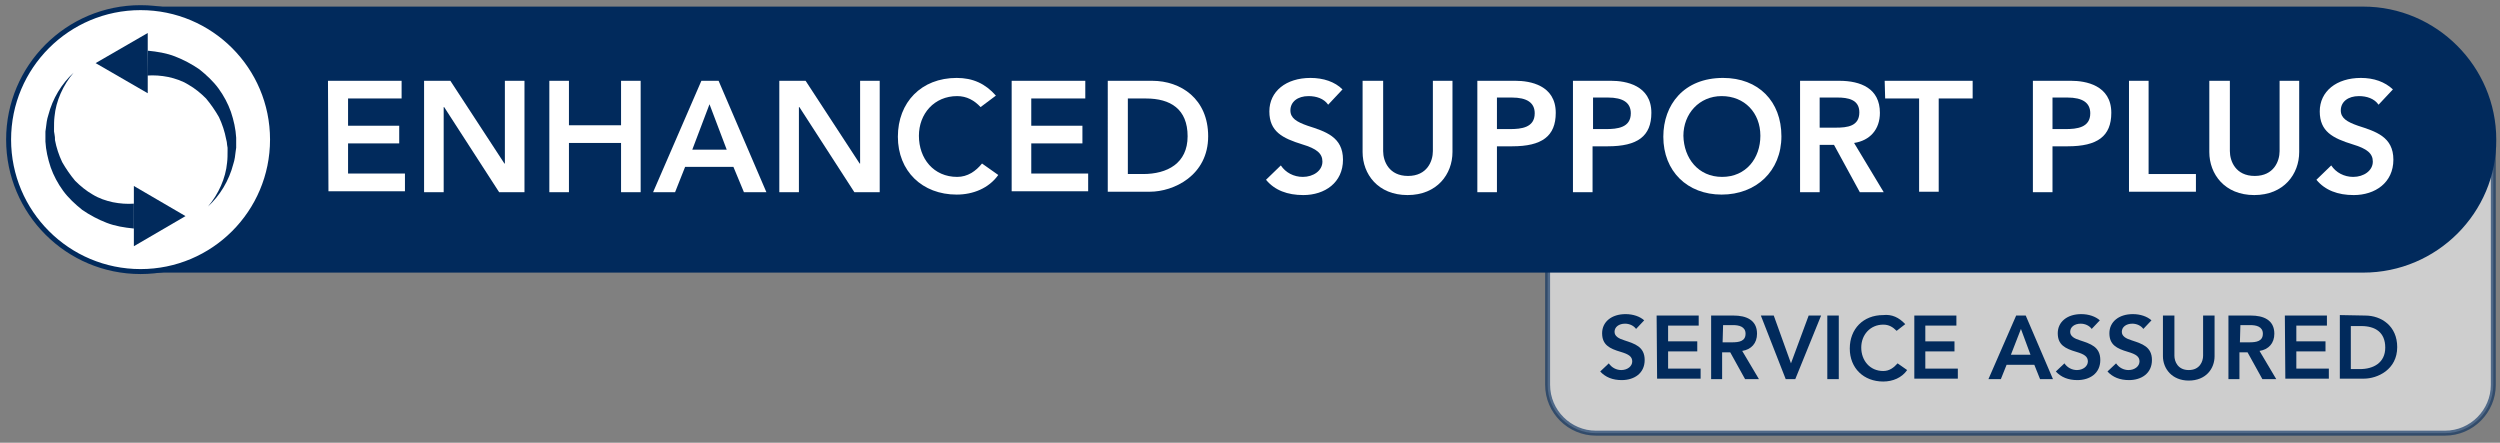
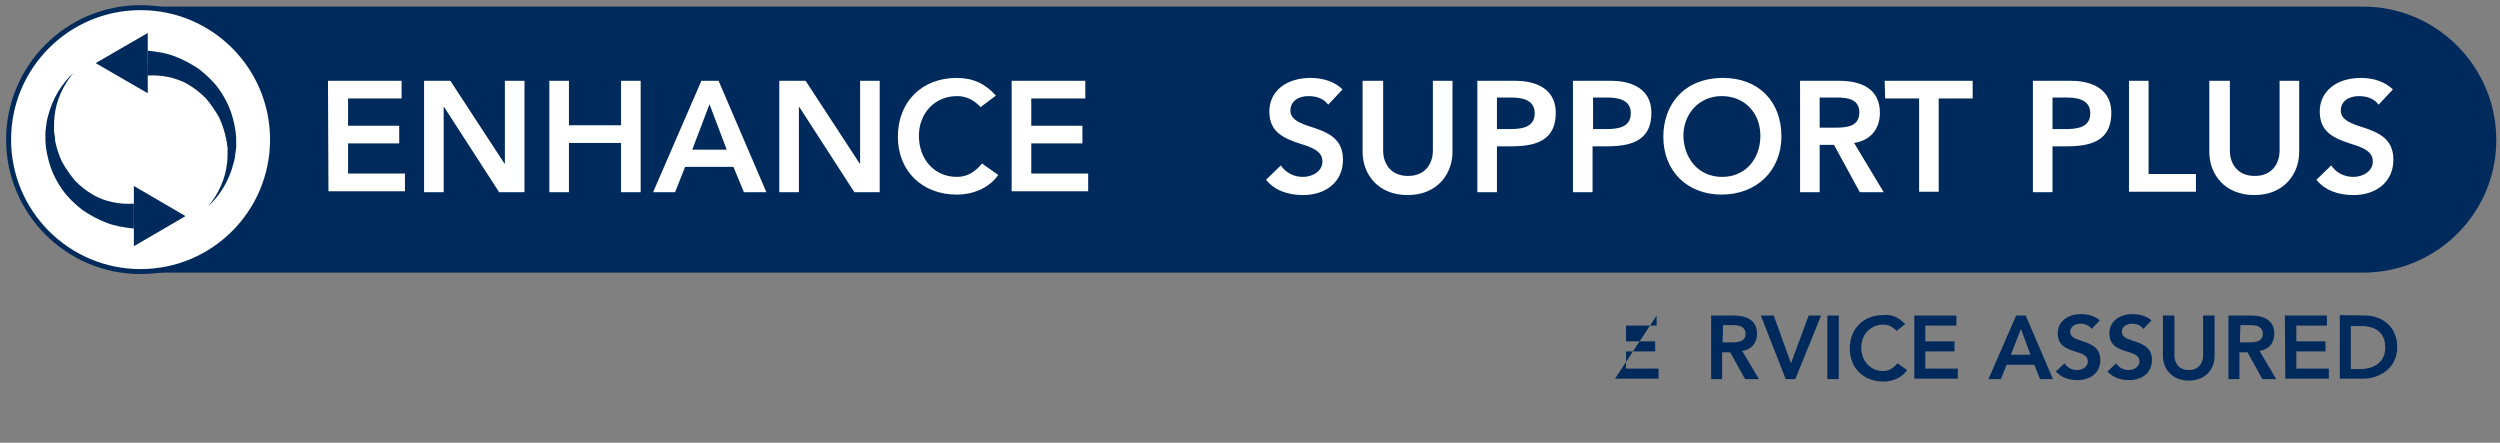
<svg xmlns="http://www.w3.org/2000/svg" version="1.1" id="Layer_1" x="0px" y="0px" viewBox="0 0 522.9 92.6" style="enable-background:new 0 0 522.9 92.6;" xml:space="preserve">
  <rect x="0" y="0" width="522.9" height="92.6" fill="#808080" stroke="none" />
  <style type="text/css"> .st0{opacity:0.61;fill:#FFFFFF;stroke:#012A5C;stroke-width:1.038;stroke-miterlimit:10;enable-background:new ;} .st1{fill:none;} .st2{enable-background:new ;} .st3{fill:#012A5C;} .st4{fill:#012A5C;stroke:#012A5C;stroke-width:1.038;stroke-miterlimit:10;} .st5{fill:#FFFFFF;stroke:#012A5C;stroke-width:1.038;stroke-miterlimit:10;} .st6{fill:#FFFFFF;} </style>
  <g>
-     <path class="st0" d="M511.4,90.6H333.8c-5.5,0-10.1-4.5-10.1-10.1V31.7h197.8v48.8C521.5,86,517,90.6,511.4,90.6z" />
    <rect x="315.9" y="65.1" class="st1" width="194.2" height="14.6" />
    <g class="st2">
-       <path class="st3" d="M343.9,67l-1.7,1.8c-0.5-0.7-1.4-1.1-2.3-1.1c-1.3,0-2.2,0.7-2.2,1.7c0,0.9,0.8,1.4,2.1,1.8 c2.1,0.7,4.2,1.3,4.2,4.1s-2.2,4.2-4.8,4.2c-1.9,0-3.4-0.6-4.5-1.8l1.8-1.7c0.6,0.9,1.6,1.4,2.6,1.4c1.3,0,2.3-0.8,2.3-1.8 s-0.7-1.5-2.4-2c-2.4-0.7-3.9-1.5-3.9-3.9s2-4,4.9-4C341.6,65.7,343,66.2,343.9,67z" />
-       <path class="st3" d="M346.5,66h8.8v2.1h-6.4v3.3h6.1v2.1h-6.1v3.6h6.8v2.1h-9.1L346.5,66L346.5,66z" />
+       <path class="st3" d="M346.5,66v2.1h-6.4v3.3h6.1v2.1h-6.1v3.6h6.8v2.1h-9.1L346.5,66L346.5,66z" />
      <path class="st3" d="M357.9,79.3V66h4.7c2.6,0,4.9,0.9,4.9,3.8c0,2-1.2,3.3-3.1,3.6l3.5,5.9H365l-3.1-5.6h-1.7v5.6H357.9z M360.3,71.6h2c1.4,0,2.8-0.2,2.8-1.8c0-1.5-1.4-1.8-2.6-1.8h-2.1L360.3,71.6L360.3,71.6z" />
      <path class="st3" d="M371,66l3.6,10l3.7-10h2.6l-5.4,13.3h-2L368.3,66H371z" />
      <path class="st3" d="M384.6,79.3h-2.4V66h2.4V79.3z" />
      <path class="st3" d="M398.5,67.8l-1.8,1.4c-0.8-0.8-1.6-1.3-2.8-1.3c-2.7,0-4.6,2.1-4.6,4.8s1.8,4.9,4.6,4.9c1.3,0,2.2-0.7,3-1.6 l2,1.4c-1.1,1.6-3,2.4-5,2.4c-4.1,0-7-2.8-7-6.9c0-4.1,2.8-7,7-7C395.7,65.7,397.2,66.4,398.5,67.8z" />
      <path class="st3" d="M400.4,66h8.8v2.1h-6.5v3.3h6.1v2.1h-6.1v3.6h6.8v2.1h-9.1L400.4,66L400.4,66z" />
      <path class="st3" d="M415.9,79.3l5.8-13.3h2l5.7,13.3h-2.7l-1.2-3h-5.8l-1.2,3H415.9z M420.6,74.2h4.1l-2-5.4L420.6,74.2z" />
      <path class="st3" d="M439.2,67l-1.7,1.8c-0.5-0.7-1.4-1.1-2.3-1.1c-1.3,0-2.2,0.7-2.2,1.7c0,0.9,0.8,1.4,2.1,1.8 c2.1,0.7,4.2,1.3,4.2,4.1s-2.2,4.2-4.8,4.2c-1.9,0-3.4-0.6-4.5-1.8l1.8-1.7c0.6,0.9,1.6,1.4,2.6,1.4c1.3,0,2.3-0.8,2.3-1.8 s-0.7-1.5-2.4-2c-2.4-0.7-3.9-1.5-3.9-3.9s2-4,4.9-4C436.9,65.7,438.3,66.2,439.2,67z" />
      <path class="st3" d="M450,67l-1.7,1.8c-0.5-0.7-1.4-1.1-2.3-1.1c-1.3,0-2.2,0.7-2.2,1.7c0,0.9,0.8,1.4,2.1,1.8 c2.1,0.7,4.2,1.3,4.2,4.1s-2.2,4.2-4.8,4.2c-1.9,0-3.4-0.6-4.5-1.8l1.8-1.7c0.6,0.9,1.6,1.4,2.6,1.4c1.3,0,2.3-0.8,2.3-1.8 s-0.7-1.5-2.4-2c-2.4-0.7-3.9-1.5-3.9-3.9s2-4,4.9-4C447.7,65.7,449.1,66.2,450,67z" />
      <path class="st3" d="M454.8,66v8.4c0,1.2,0.7,3,3,3s3-1.8,3-3V66h2.4v8.5c0,2.6-1.8,5.1-5.4,5.1c-3.5,0-5.4-2.5-5.4-5.1V66H454.8z " />
      <path class="st3" d="M466.1,79.3V66h4.7c2.6,0,4.9,0.9,4.9,3.8c0,2-1.2,3.3-3.1,3.6l3.5,5.9h-2.9l-3.1-5.6h-1.7v5.6H466.1z M468.5,71.6h2c1.4,0,2.8-0.2,2.8-1.8c0-1.5-1.4-1.8-2.6-1.8h-2.1L468.5,71.6L468.5,71.6z" />
      <path class="st3" d="M477.9,66h8.8v2.1h-6.4v3.3h6.1v2.1h-6.1v3.6h6.8v2.1H478L477.9,66L477.9,66z" />
      <path class="st3" d="M494.7,66c3.4,0,6.7,2.2,6.7,6.6c0,4.7-4.1,6.6-7,6.6h-5V65.9L494.7,66L494.7,66z M493.6,77.2 c2.8,0,5.3-1.3,5.3-4.5s-2.1-4.5-5-4.5h-2.2v9H493.6z" />
    </g>
  </g>
  <path class="st4" d="M494.3,56.5H29.4c-15,0-27.3-12.3-27.3-27.3l0,0c0-15,12.3-27.3,27.3-27.3h464.9c15,0,27.3,12.3,27.3,27.3l0,0 C521.7,44.2,509.4,56.5,494.3,56.5z" />
  <g>
    <circle class="st5" cx="29.4" cy="29.2" r="27.6" />
    <g>
      <g>
        <g>
          <path class="st3" d="M28,47.8c-2-0.2-3.9-0.5-5.7-1.2c-1.8-0.7-3.5-1.6-5.1-2.7c-1.5-1.2-2.9-2.5-4-4s-2-3.2-2.6-4.9 c-0.6-1.8-1-3.6-1.1-5.4c0-0.4,0-0.9,0-1.4v-0.7l0.1-0.7c0.1-0.9,0.2-1.8,0.5-2.7c0.9-3.5,2.8-6.6,5.3-8.9 c-2.2,2.6-3.7,5.9-4,9.2c-0.1,0.8-0.1,1.7-0.1,2.5v0.6l0.1,0.6c0.1,0.4,0.1,0.8,0.1,1.2c0.3,1.6,0.8,3.1,1.5,4.6 c0.8,1.4,1.7,2.7,2.7,3.9c1.1,1.1,2.3,2.1,3.7,2.9c1.3,0.8,2.8,1.3,4.2,1.6c1.5,0.3,3,0.4,4.4,0.3L28,47.8L28,47.8z" />
        </g>
        <g>
          <polygon class="st3" points="38.8,45.2 28,38.9 28,51.5 " />
        </g>
      </g>
      <g>
        <g>
          <path class="st3" d="M30.9,10.6c2,0.2,3.9,0.5,5.7,1.2s3.5,1.6,5.1,2.7c1.5,1.2,2.9,2.5,4,4s2,3.2,2.6,4.9 c0.6,1.8,1,3.6,1.1,5.4c0,0.4,0,0.9,0,1.4v0.7l-0.1,0.7c-0.1,0.9-0.2,1.8-0.5,2.7c-0.9,3.5-2.8,6.6-5.3,8.9 c2.2-2.6,3.7-5.9,4-9.2c0.1-0.8,0.1-1.7,0.1-2.5v-0.6l-0.1-0.6c0-0.4-0.1-0.8-0.2-1.2c-0.3-1.6-0.8-3.1-1.5-4.6 c-0.8-1.4-1.7-2.7-2.7-3.9c-1.1-1.1-2.3-2.1-3.7-2.9c-1.3-0.8-2.8-1.3-4.2-1.6c-1.5-0.3-3-0.4-4.4-0.3L30.9,10.6L30.9,10.6z" />
        </g>
        <g>
          <polygon class="st3" points="20,13.2 30.9,19.5 30.9,6.9 " />
        </g>
      </g>
    </g>
  </g>
  <rect x="34.2" y="15.3" class="st1" width="468.7" height="25.7" />
  <g class="st2">
    <path class="st6" d="M68.6,16.9H84v3.7H72.8v5.7h10.7V30H72.8v6.3h11.9V40h-16L68.6,16.9L68.6,16.9z" />
    <path class="st6" d="M88.7,40.2V16.9h5.5l11.3,17.3h0.1V16.9h4.1v23.3h-5.3L92.9,22.4h-0.1v17.8C92.8,40.2,88.7,40.2,88.7,40.2z" />
    <path class="st6" d="M114.9,16.9h4.1v9.3h10.9v-9.3h4.1v23.3h-4.1V29.9H119v10.3h-4.1V16.9z" />
    <path class="st6" d="M136.6,40.2l10.1-23.3h3.6l10,23.3h-4.7l-2.2-5.3h-10.1l-2.1,5.3C141.2,40.2,136.6,40.2,136.6,40.2z M144.8,31.3h7.2l-3.6-9.5L144.8,31.3z" />
    <path class="st6" d="M163,40.2V16.9h5.5l11.3,17.3h0.1V16.9h4.1v23.3h-5.3l-11.5-17.8h-0.1v17.8C167.1,40.2,163,40.2,163,40.2z" />
    <path class="st6" d="M208.3,20l-3.2,2.4c-1.3-1.4-2.9-2.3-4.9-2.3c-4.8,0-8,3.7-8,8.3c0,4.8,3.1,8.6,8,8.6c2.2,0,3.9-1.2,5.2-2.8 l3.4,2.4c-2,2.8-5.3,4.1-8.7,4.1c-7.2,0-12.3-4.9-12.3-12.1s4.9-12.3,12.3-12.3C203.5,16.3,206.1,17.5,208.3,20z" />
    <path class="st6" d="M211.6,16.9H227v3.7h-11.3v5.7h10.7V30h-10.7v6.3h11.9V40h-16L211.6,16.9L211.6,16.9z" />
-     <path class="st6" d="M241,16.9c6,0,11.7,3.8,11.7,11.6c0,8.2-7.2,11.6-12.2,11.6h-8.8V16.9H241z M239.1,36.4c5,0,9.3-2.2,9.3-7.9 s-3.6-7.9-8.7-7.9h-3.8v15.8H239.1z" />
    <path class="st6" d="M280.8,18.7l-3,3.2c-0.9-1.3-2.5-1.8-4.1-1.8c-2.3,0-3.8,1.2-3.8,3c0,1.6,1.3,2.4,3.6,3.2 c3.7,1.2,7.4,2.3,7.4,7.1c0,4.8-3.8,7.4-8.3,7.4c-3.3,0-6-1-7.8-3.2l3.1-3c1,1.5,2.7,2.4,4.6,2.4c2.2,0,4.1-1.3,4.1-3.2 c0-1.7-1.2-2.7-4.2-3.6c-4.2-1.3-6.9-2.7-6.9-6.9s3.5-7,8.6-7C276.8,16.3,279.2,17.1,280.8,18.7z" />
    <path class="st6" d="M289.3,16.9v14.7c0,2.1,1.2,5.2,5.2,5.2s5.2-3.1,5.2-5.2V16.9h4.1v14.9c0,4.6-3.2,9-9.4,9 c-6.2,0-9.4-4.4-9.4-9V16.9H289.3z" />
    <path class="st6" d="M309,40.2V16.9h8c3,0,8.4,0.9,8.4,6.7c0,4.9-2.9,7-9.1,7h-3.2v9.6H309z M313.1,27h2.7c2.4,0,5.2-0.3,5.2-3.3 c0-2.2-1.6-3.3-4.8-3.3h-3.1L313.1,27L313.1,27z" />
    <path class="st6" d="M329,40.2V16.9h8c3,0,8.4,0.9,8.4,6.7c0,4.9-2.9,7-9.1,7h-3.2v9.6H329z M333.2,27h2.7c2.4,0,5.2-0.3,5.2-3.3 c0-2.2-1.6-3.3-4.8-3.3h-3.1L333.2,27L333.2,27z" />
    <path class="st6" d="M360.1,40.7c-7.2,0-12.2-4.9-12.2-12.1c0-6.7,4.3-12.3,12.5-12.3c7.4,0,12.2,4.9,12.2,12.2 C372.6,35.8,367.3,40.7,360.1,40.7z M360.2,37c5,0,8-3.9,8-8.6c0-4.8-3.3-8.3-8.1-8.3c-4.7,0-8,3.7-8,8.3 C352.2,33.1,355.2,37,360.2,37z" />
    <path class="st6" d="M376.5,40.2V16.9h8.2c4.5,0,8.5,1.6,8.5,6.7c0,3.5-2.1,5.8-5.4,6.3l6.2,10.3h-5l-5.4-9.9h-3v9.9 C380.6,40.2,376.5,40.2,376.5,40.2z M380.6,26.7h3.4c2.4,0,4.9-0.3,4.9-3.2c0-2.7-2.4-3.1-4.6-3.1h-3.7L380.6,26.7L380.6,26.7z" />
    <path class="st6" d="M394.2,16.9h18.4v3.7h-7.1v19.5h-4.1V20.6h-7.1L394.2,16.9L394.2,16.9z" />
    <path class="st6" d="M425.2,40.2V16.9h8c3,0,8.4,0.9,8.4,6.7c0,4.9-2.9,7-9.1,7h-3.2v9.6H425.2z M429.3,27h2.7 c2.4,0,5.2-0.3,5.2-3.3c0-2.2-1.6-3.3-4.8-3.3h-3.1L429.3,27L429.3,27z" />
    <path class="st6" d="M449.4,36.4h9.9v3.7h-14V16.9h4.1V36.4z" />
    <path class="st6" d="M466.4,16.9v14.7c0,2.1,1.2,5.2,5.2,5.2s5.2-3.1,5.2-5.2V16.9h4.1v14.9c0,4.6-3.2,9-9.4,9 c-6.2,0-9.4-4.4-9.4-9V16.9H466.4z" />
    <path class="st6" d="M500.5,18.7l-3,3.2c-0.9-1.3-2.5-1.8-4.1-1.8c-2.3,0-3.8,1.2-3.8,3c0,1.6,1.3,2.4,3.6,3.2 c3.7,1.2,7.4,2.3,7.4,7.1c0,4.8-3.8,7.4-8.3,7.4c-3.3,0-6-1-7.8-3.2l3.1-3c1,1.5,2.7,2.4,4.6,2.4c2.2,0,4.1-1.3,4.1-3.2 c0-1.7-1.2-2.7-4.2-3.6c-4.2-1.3-6.9-2.7-6.9-6.9s3.5-7,8.6-7C496.5,16.3,498.8,17.1,500.5,18.7z" />
  </g>
</svg>